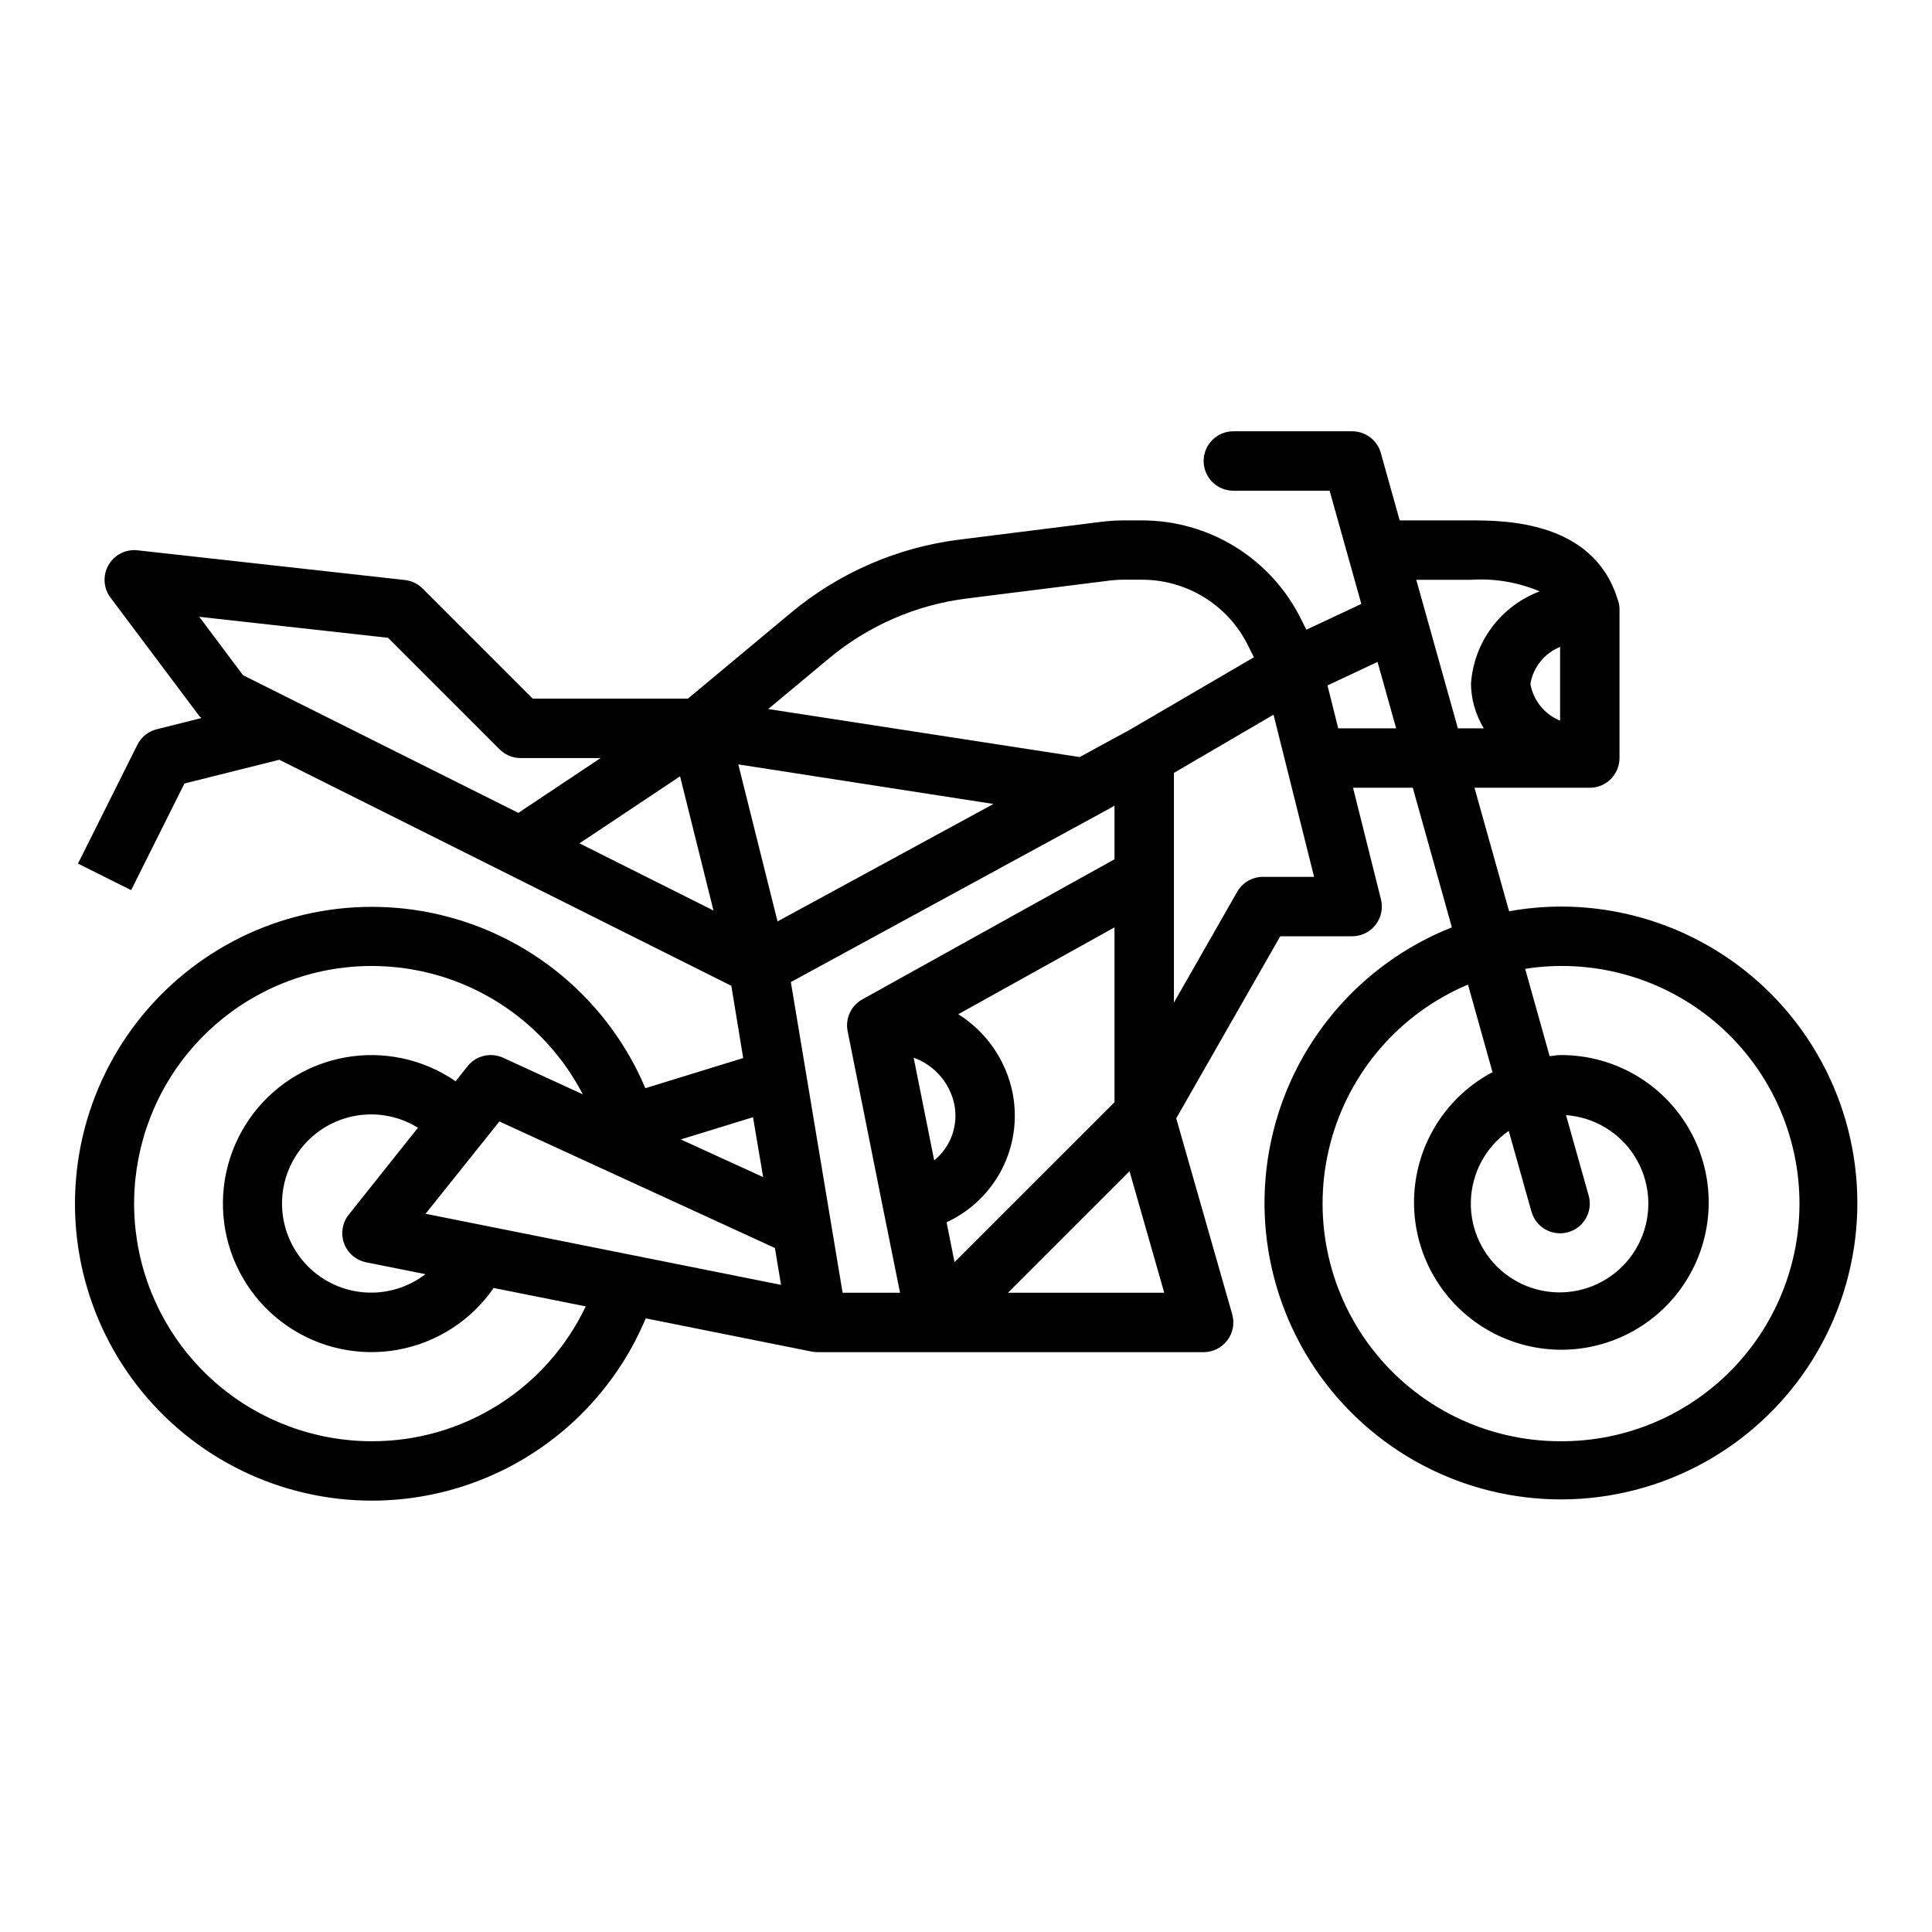
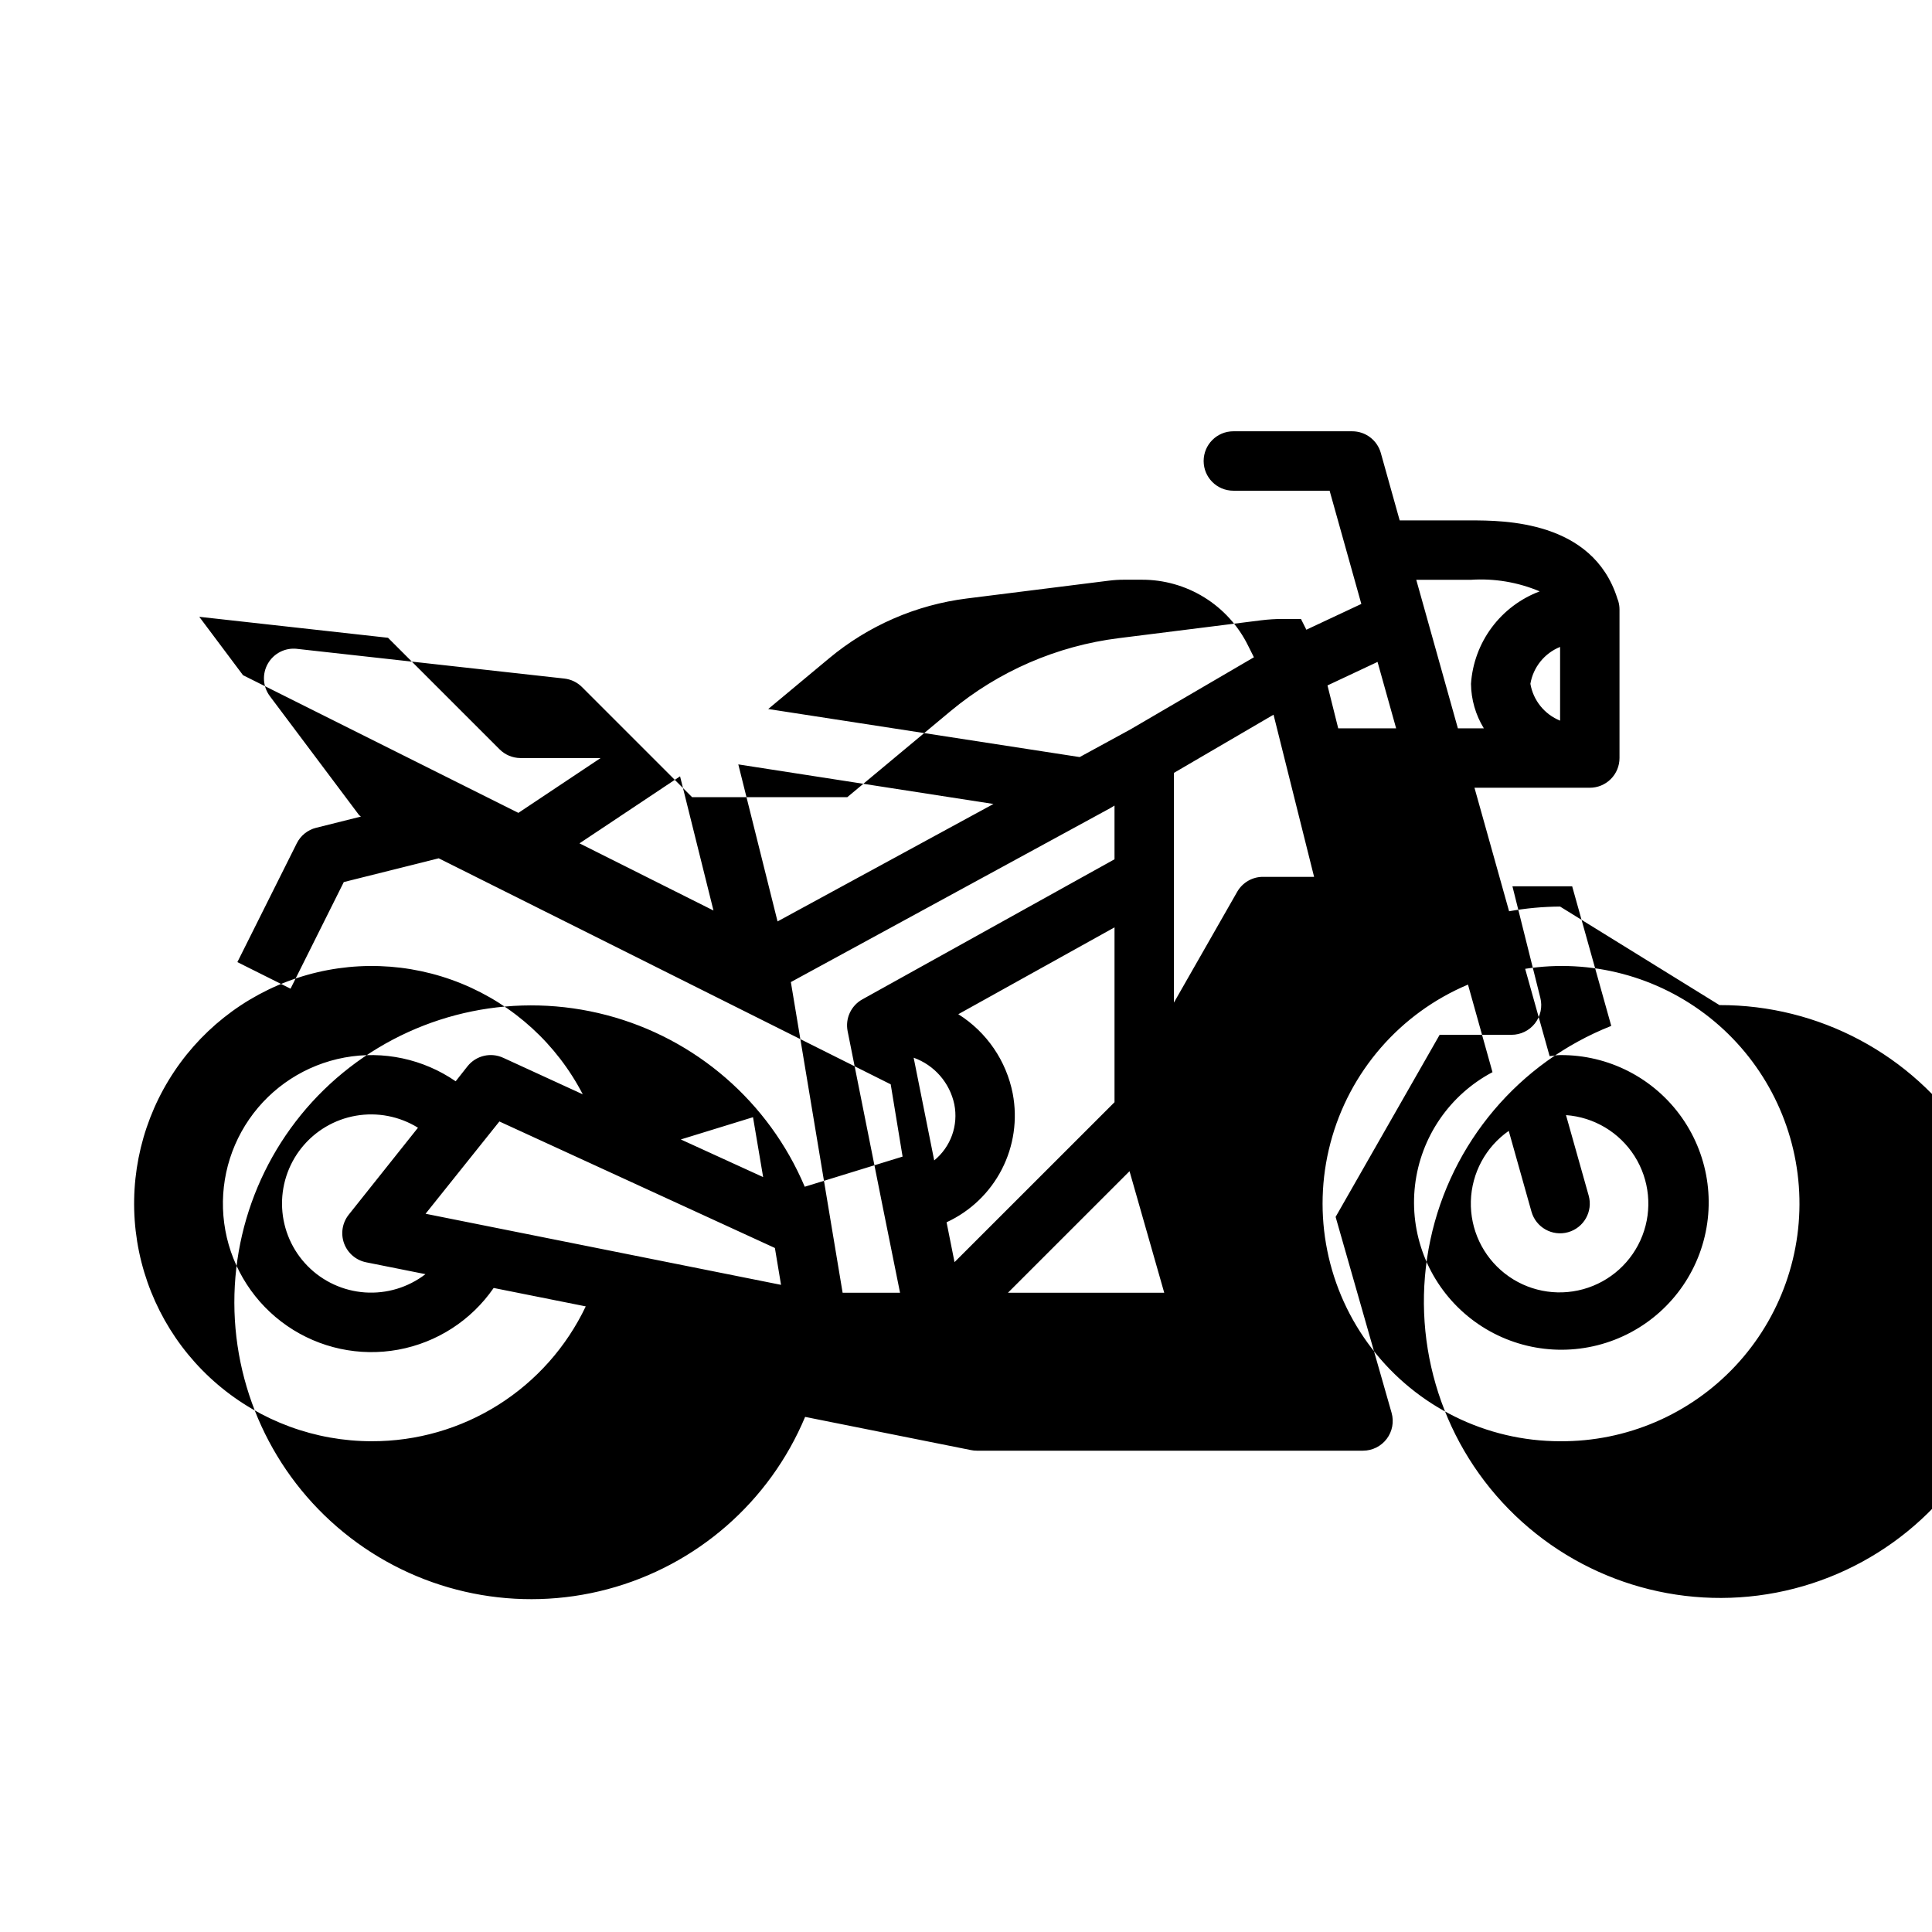
<svg xmlns="http://www.w3.org/2000/svg" fill="#000000" width="800px" height="800px" version="1.1" viewBox="144 144 512 512">
-   <path d="m557.44 384.25c-4.531 0.027-9.055 0.441-13.516 1.246l-9.172-32.734h30.562c2.086 0 4.09-0.828 5.566-2.305 1.477-1.477 2.305-3.481 2.305-5.566v-39.359c0-0.73-0.102-1.457-0.301-2.156-0.086-0.316-0.211-0.574-0.316-0.875v-0.047c-6.578-20.492-29.973-20.539-38.887-20.539h-18.75l-5-17.871c-0.953-3.402-4.059-5.754-7.594-5.746h-31.488c-4.348 0-7.871 3.527-7.871 7.875 0 4.348 3.523 7.871 7.871 7.871h25.512l8.406 30.008-14.57 6.832-1.434-2.859v0.004c-3.894-7.867-9.918-14.48-17.387-19.098-7.465-4.613-16.074-7.047-24.852-7.016h-4.723c-1.961 0-3.922 0.121-5.867 0.363l-37.645 4.723c-16.449 2.047-31.965 8.785-44.695 19.402l-27.293 22.742h-41.125l-29.18-29.18c-1.27-1.27-2.938-2.066-4.723-2.258l-70.848-7.871v-0.004c-3.117-0.332-6.133 1.211-7.684 3.934-1.551 2.727-1.336 6.109 0.543 8.617l23.617 31.488c0.133 0.172 0.355 0.25 0.504 0.418l-11.855 2.969v-0.004c-2.234 0.555-4.113 2.059-5.141 4.117l-15.742 31.488 14.09 7.039 14.113-28.254 25.152-6.297 60.379 30.188 59.406 29.711 3.148 19.152-25.93 7.988c-9.5-22.488-28.898-39.293-52.512-45.484-23.613-6.195-48.766-1.082-68.078 13.848-19.316 14.926-30.609 37.977-30.57 62.387 0.043 24.414 11.41 47.422 30.777 62.285 19.367 14.863 44.535 19.895 68.125 13.621 23.594-6.273 42.938-23.145 52.359-45.664l43.934 8.793c0.52 0.109 1.047 0.164 1.574 0.16h102.34c2.469 0 4.797-1.16 6.285-3.133s1.965-4.527 1.285-6.906l-14.832-51.914 27.57-48.258h19.051c2.422 0 4.715-1.117 6.203-3.027 1.492-1.91 2.019-4.402 1.43-6.758l-7.398-29.574h15.832l10.359 37c-24.477 9.684-42.477 30.984-47.941 56.734-5.465 25.75 2.332 52.527 20.766 71.316 18.434 18.793 45.051 27.102 70.902 22.137 25.852-4.969 47.492-22.551 57.648-46.836 10.156-24.285 7.473-52.043-7.144-73.934-14.617-21.891-39.23-35.004-65.555-34.93zm0-68.809v19.539c-4.137-1.676-7.117-5.371-7.871-9.77 0.754-4.402 3.734-8.098 7.871-9.77zm-23.758-17.781c6.273-0.434 12.559 0.617 18.352 3.059-5.066 1.906-9.477 5.227-12.707 9.57-3.227 4.34-5.137 9.523-5.5 14.922 0.047 4.172 1.227 8.25 3.406 11.809h-6.879l-6.473-23.105-2.156-7.699-2.398-8.555zm-126.41 59.402-57.215 31.125-10.398-41.613zm-15.695 94.465-5.449-27.223c5.496 1.965 9.578 6.648 10.777 12.367 0.543 2.727 0.336 5.551-0.602 8.168-0.941 2.617-2.574 4.926-4.731 6.684zm5.383 26.953-2.109-10.562v-0.004c6.305-2.906 11.457-7.84 14.637-14.016 3.18-6.172 4.199-13.23 2.902-20.055-1.691-8.715-6.914-16.34-14.43-21.066l41.398-23.016v46.336zm-33.262-160c10.414-8.688 23.105-14.195 36.559-15.879l37.652-4.723c1.305-0.164 2.621-0.246 3.938-0.246h4.723c5.852-0.02 11.59 1.598 16.57 4.676 4.977 3.074 8.992 7.488 11.586 12.73l1.574 3.148-32.793 19.152-13.383 7.297-82.539-12.734zm-166.89-11.02 50.02 5.559 29.535 29.535v-0.004c1.469 1.484 3.465 2.328 5.551 2.34h21.254l-21.797 14.531-72.973-36.488zm100.76 60.039 26.656-17.766 8.855 35.562zm48.672 88.441-21.82-9.973 19.137-5.894zm-103.69 70.004c-14.973 0.008-29.457-5.32-40.859-15.027-11.398-9.703-18.969-23.156-21.348-37.938-2.379-14.785 0.586-29.93 8.363-42.723 7.777-12.797 19.859-22.398 34.078-27.09s29.645-4.164 43.508 1.488c13.867 5.652 25.262 16.059 32.148 29.352l-21.09-9.684v0.004c-3.289-1.516-7.188-0.594-9.445 2.234l-3.148 3.992c-8.598-5.922-19.191-8.184-29.453-6.293-10.266 1.891-19.359 7.777-25.281 16.371s-8.191 19.188-6.305 29.453c1.887 10.266 7.773 19.359 16.367 25.285 8.59 5.926 19.184 8.195 29.449 6.312s19.363-7.766 25.289-16.355l24.402 4.879h0.004c-5.094 10.715-13.125 19.762-23.156 26.09-10.035 6.328-21.66 9.676-33.523 9.648zm-6.148-60.023c-1.695 2.144-2.156 5.016-1.219 7.586 0.941 2.566 3.144 4.465 5.824 5.012l15.742 3.148c-4.574 3.519-10.277 5.238-16.035 4.84-5.758-0.402-11.172-2.898-15.215-7.016-4.043-4.117-6.438-9.574-6.731-15.34-0.297-5.762 1.531-11.438 5.133-15.945 3.602-4.508 8.73-7.543 14.418-8.527 5.688-0.988 11.539 0.145 16.449 3.18zm20.379-0.262 19.562-24.457 73.012 33.527 1.629 9.77zm110.52 20.926-3.094-18.562-10.621-63.762 81.672-44.477 2.953-1.613 1.145-0.688v14.234l-66.793 37.109c-3.008 1.648-4.602 5.055-3.938 8.422l9.398 47.027 4.496 22.309zm43.824 0 32.211-32.203 9.195 32.203zm67.59-110.21c-2.816-0.008-5.426 1.496-6.832 3.938l-16.785 29.391v-60.879l26.402-15.422 10.746 42.973zm19.926-39.359-2.844-11.367 13.266-6.234 4.926 17.602zm58.793 188.93c-19.531-0.008-37.949-9.082-49.863-24.559-11.914-15.477-15.973-35.605-10.988-54.488 4.984-18.887 18.449-34.387 36.449-41.969l6.496 23.207c-11.355 6.004-19.031 17.211-20.531 29.965-1.496 12.758 3.379 25.438 13.035 33.906s22.859 11.648 35.312 8.5c12.453-3.144 22.562-12.219 27.035-24.258 4.473-12.043 2.738-25.512-4.641-36.027-7.379-10.512-19.457-16.723-32.305-16.613-0.945 0-1.836 0.211-2.769 0.285l-6.481-23.145c17.383-2.715 35.102 1.965 48.879 12.902 13.773 10.938 22.348 27.137 23.645 44.68 1.297 17.543-4.805 34.828-16.824 47.672-12.016 12.84-28.859 20.074-46.449 19.941zm-7.582-60.852 0.004 0.004c1.172 4.184 5.519 6.629 9.703 5.453 4.188-1.172 6.633-5.519 5.457-9.707l-6.008-21.324c7.438 0.539 14.176 4.574 18.168 10.867 3.988 6.297 4.758 14.113 2.074 21.066-2.688 6.957-8.512 12.227-15.699 14.203-7.188 1.98-14.887 0.438-20.754-4.164-5.867-4.598-9.207-11.703-9.004-19.156s3.93-14.367 10.039-18.637z" />
+   <path d="m557.44 384.25c-4.531 0.027-9.055 0.441-13.516 1.246l-9.172-32.734h30.562c2.086 0 4.09-0.828 5.566-2.305 1.477-1.477 2.305-3.481 2.305-5.566v-39.359c0-0.73-0.102-1.457-0.301-2.156-0.086-0.316-0.211-0.574-0.316-0.875v-0.047c-6.578-20.492-29.973-20.539-38.887-20.539h-18.75l-5-17.871c-0.953-3.402-4.059-5.754-7.594-5.746h-31.488c-4.348 0-7.871 3.527-7.871 7.875 0 4.348 3.523 7.871 7.871 7.871h25.512l8.406 30.008-14.57 6.832-1.434-2.859v0.004h-4.723c-1.961 0-3.922 0.121-5.867 0.363l-37.645 4.723c-16.449 2.047-31.965 8.785-44.695 19.402l-27.293 22.742h-41.125l-29.18-29.18c-1.27-1.27-2.938-2.066-4.723-2.258l-70.848-7.871v-0.004c-3.117-0.332-6.133 1.211-7.684 3.934-1.551 2.727-1.336 6.109 0.543 8.617l23.617 31.488c0.133 0.172 0.355 0.25 0.504 0.418l-11.855 2.969v-0.004c-2.234 0.555-4.113 2.059-5.141 4.117l-15.742 31.488 14.09 7.039 14.113-28.254 25.152-6.297 60.379 30.188 59.406 29.711 3.148 19.152-25.93 7.988c-9.5-22.488-28.898-39.293-52.512-45.484-23.613-6.195-48.766-1.082-68.078 13.848-19.316 14.926-30.609 37.977-30.57 62.387 0.043 24.414 11.41 47.422 30.777 62.285 19.367 14.863 44.535 19.895 68.125 13.621 23.594-6.273 42.938-23.145 52.359-45.664l43.934 8.793c0.52 0.109 1.047 0.164 1.574 0.16h102.34c2.469 0 4.797-1.16 6.285-3.133s1.965-4.527 1.285-6.906l-14.832-51.914 27.57-48.258h19.051c2.422 0 4.715-1.117 6.203-3.027 1.492-1.91 2.019-4.402 1.43-6.758l-7.398-29.574h15.832l10.359 37c-24.477 9.684-42.477 30.984-47.941 56.734-5.465 25.75 2.332 52.527 20.766 71.316 18.434 18.793 45.051 27.102 70.902 22.137 25.852-4.969 47.492-22.551 57.648-46.836 10.156-24.285 7.473-52.043-7.144-73.934-14.617-21.891-39.23-35.004-65.555-34.93zm0-68.809v19.539c-4.137-1.676-7.117-5.371-7.871-9.77 0.754-4.402 3.734-8.098 7.871-9.77zm-23.758-17.781c6.273-0.434 12.559 0.617 18.352 3.059-5.066 1.906-9.477 5.227-12.707 9.57-3.227 4.34-5.137 9.523-5.5 14.922 0.047 4.172 1.227 8.25 3.406 11.809h-6.879l-6.473-23.105-2.156-7.699-2.398-8.555zm-126.41 59.402-57.215 31.125-10.398-41.613zm-15.695 94.465-5.449-27.223c5.496 1.965 9.578 6.648 10.777 12.367 0.543 2.727 0.336 5.551-0.602 8.168-0.941 2.617-2.574 4.926-4.731 6.684zm5.383 26.953-2.109-10.562v-0.004c6.305-2.906 11.457-7.84 14.637-14.016 3.18-6.172 4.199-13.23 2.902-20.055-1.691-8.715-6.914-16.34-14.43-21.066l41.398-23.016v46.336zm-33.262-160c10.414-8.688 23.105-14.195 36.559-15.879l37.652-4.723c1.305-0.164 2.621-0.246 3.938-0.246h4.723c5.852-0.02 11.59 1.598 16.57 4.676 4.977 3.074 8.992 7.488 11.586 12.73l1.574 3.148-32.793 19.152-13.383 7.297-82.539-12.734zm-166.89-11.02 50.02 5.559 29.535 29.535v-0.004c1.469 1.484 3.465 2.328 5.551 2.34h21.254l-21.797 14.531-72.973-36.488zm100.76 60.039 26.656-17.766 8.855 35.562zm48.672 88.441-21.82-9.973 19.137-5.894zm-103.69 70.004c-14.973 0.008-29.457-5.32-40.859-15.027-11.398-9.703-18.969-23.156-21.348-37.938-2.379-14.785 0.586-29.93 8.363-42.723 7.777-12.797 19.859-22.398 34.078-27.09s29.645-4.164 43.508 1.488c13.867 5.652 25.262 16.059 32.148 29.352l-21.09-9.684v0.004c-3.289-1.516-7.188-0.594-9.445 2.234l-3.148 3.992c-8.598-5.922-19.191-8.184-29.453-6.293-10.266 1.891-19.359 7.777-25.281 16.371s-8.191 19.188-6.305 29.453c1.887 10.266 7.773 19.359 16.367 25.285 8.59 5.926 19.184 8.195 29.449 6.312s19.363-7.766 25.289-16.355l24.402 4.879h0.004c-5.094 10.715-13.125 19.762-23.156 26.09-10.035 6.328-21.66 9.676-33.523 9.648zm-6.148-60.023c-1.695 2.144-2.156 5.016-1.219 7.586 0.941 2.566 3.144 4.465 5.824 5.012l15.742 3.148c-4.574 3.519-10.277 5.238-16.035 4.84-5.758-0.402-11.172-2.898-15.215-7.016-4.043-4.117-6.438-9.574-6.731-15.34-0.297-5.762 1.531-11.438 5.133-15.945 3.602-4.508 8.73-7.543 14.418-8.527 5.688-0.988 11.539 0.145 16.449 3.18zm20.379-0.262 19.562-24.457 73.012 33.527 1.629 9.77zm110.52 20.926-3.094-18.562-10.621-63.762 81.672-44.477 2.953-1.613 1.145-0.688v14.234l-66.793 37.109c-3.008 1.648-4.602 5.055-3.938 8.422l9.398 47.027 4.496 22.309zm43.824 0 32.211-32.203 9.195 32.203zm67.59-110.21c-2.816-0.008-5.426 1.496-6.832 3.938l-16.785 29.391v-60.879l26.402-15.422 10.746 42.973zm19.926-39.359-2.844-11.367 13.266-6.234 4.926 17.602zm58.793 188.93c-19.531-0.008-37.949-9.082-49.863-24.559-11.914-15.477-15.973-35.605-10.988-54.488 4.984-18.887 18.449-34.387 36.449-41.969l6.496 23.207c-11.355 6.004-19.031 17.211-20.531 29.965-1.496 12.758 3.379 25.438 13.035 33.906s22.859 11.648 35.312 8.5c12.453-3.144 22.562-12.219 27.035-24.258 4.473-12.043 2.738-25.512-4.641-36.027-7.379-10.512-19.457-16.723-32.305-16.613-0.945 0-1.836 0.211-2.769 0.285l-6.481-23.145c17.383-2.715 35.102 1.965 48.879 12.902 13.773 10.938 22.348 27.137 23.645 44.68 1.297 17.543-4.805 34.828-16.824 47.672-12.016 12.84-28.859 20.074-46.449 19.941zm-7.582-60.852 0.004 0.004c1.172 4.184 5.519 6.629 9.703 5.453 4.188-1.172 6.633-5.519 5.457-9.707l-6.008-21.324c7.438 0.539 14.176 4.574 18.168 10.867 3.988 6.297 4.758 14.113 2.074 21.066-2.688 6.957-8.512 12.227-15.699 14.203-7.188 1.98-14.887 0.438-20.754-4.164-5.867-4.598-9.207-11.703-9.004-19.156s3.93-14.367 10.039-18.637z" />
</svg>